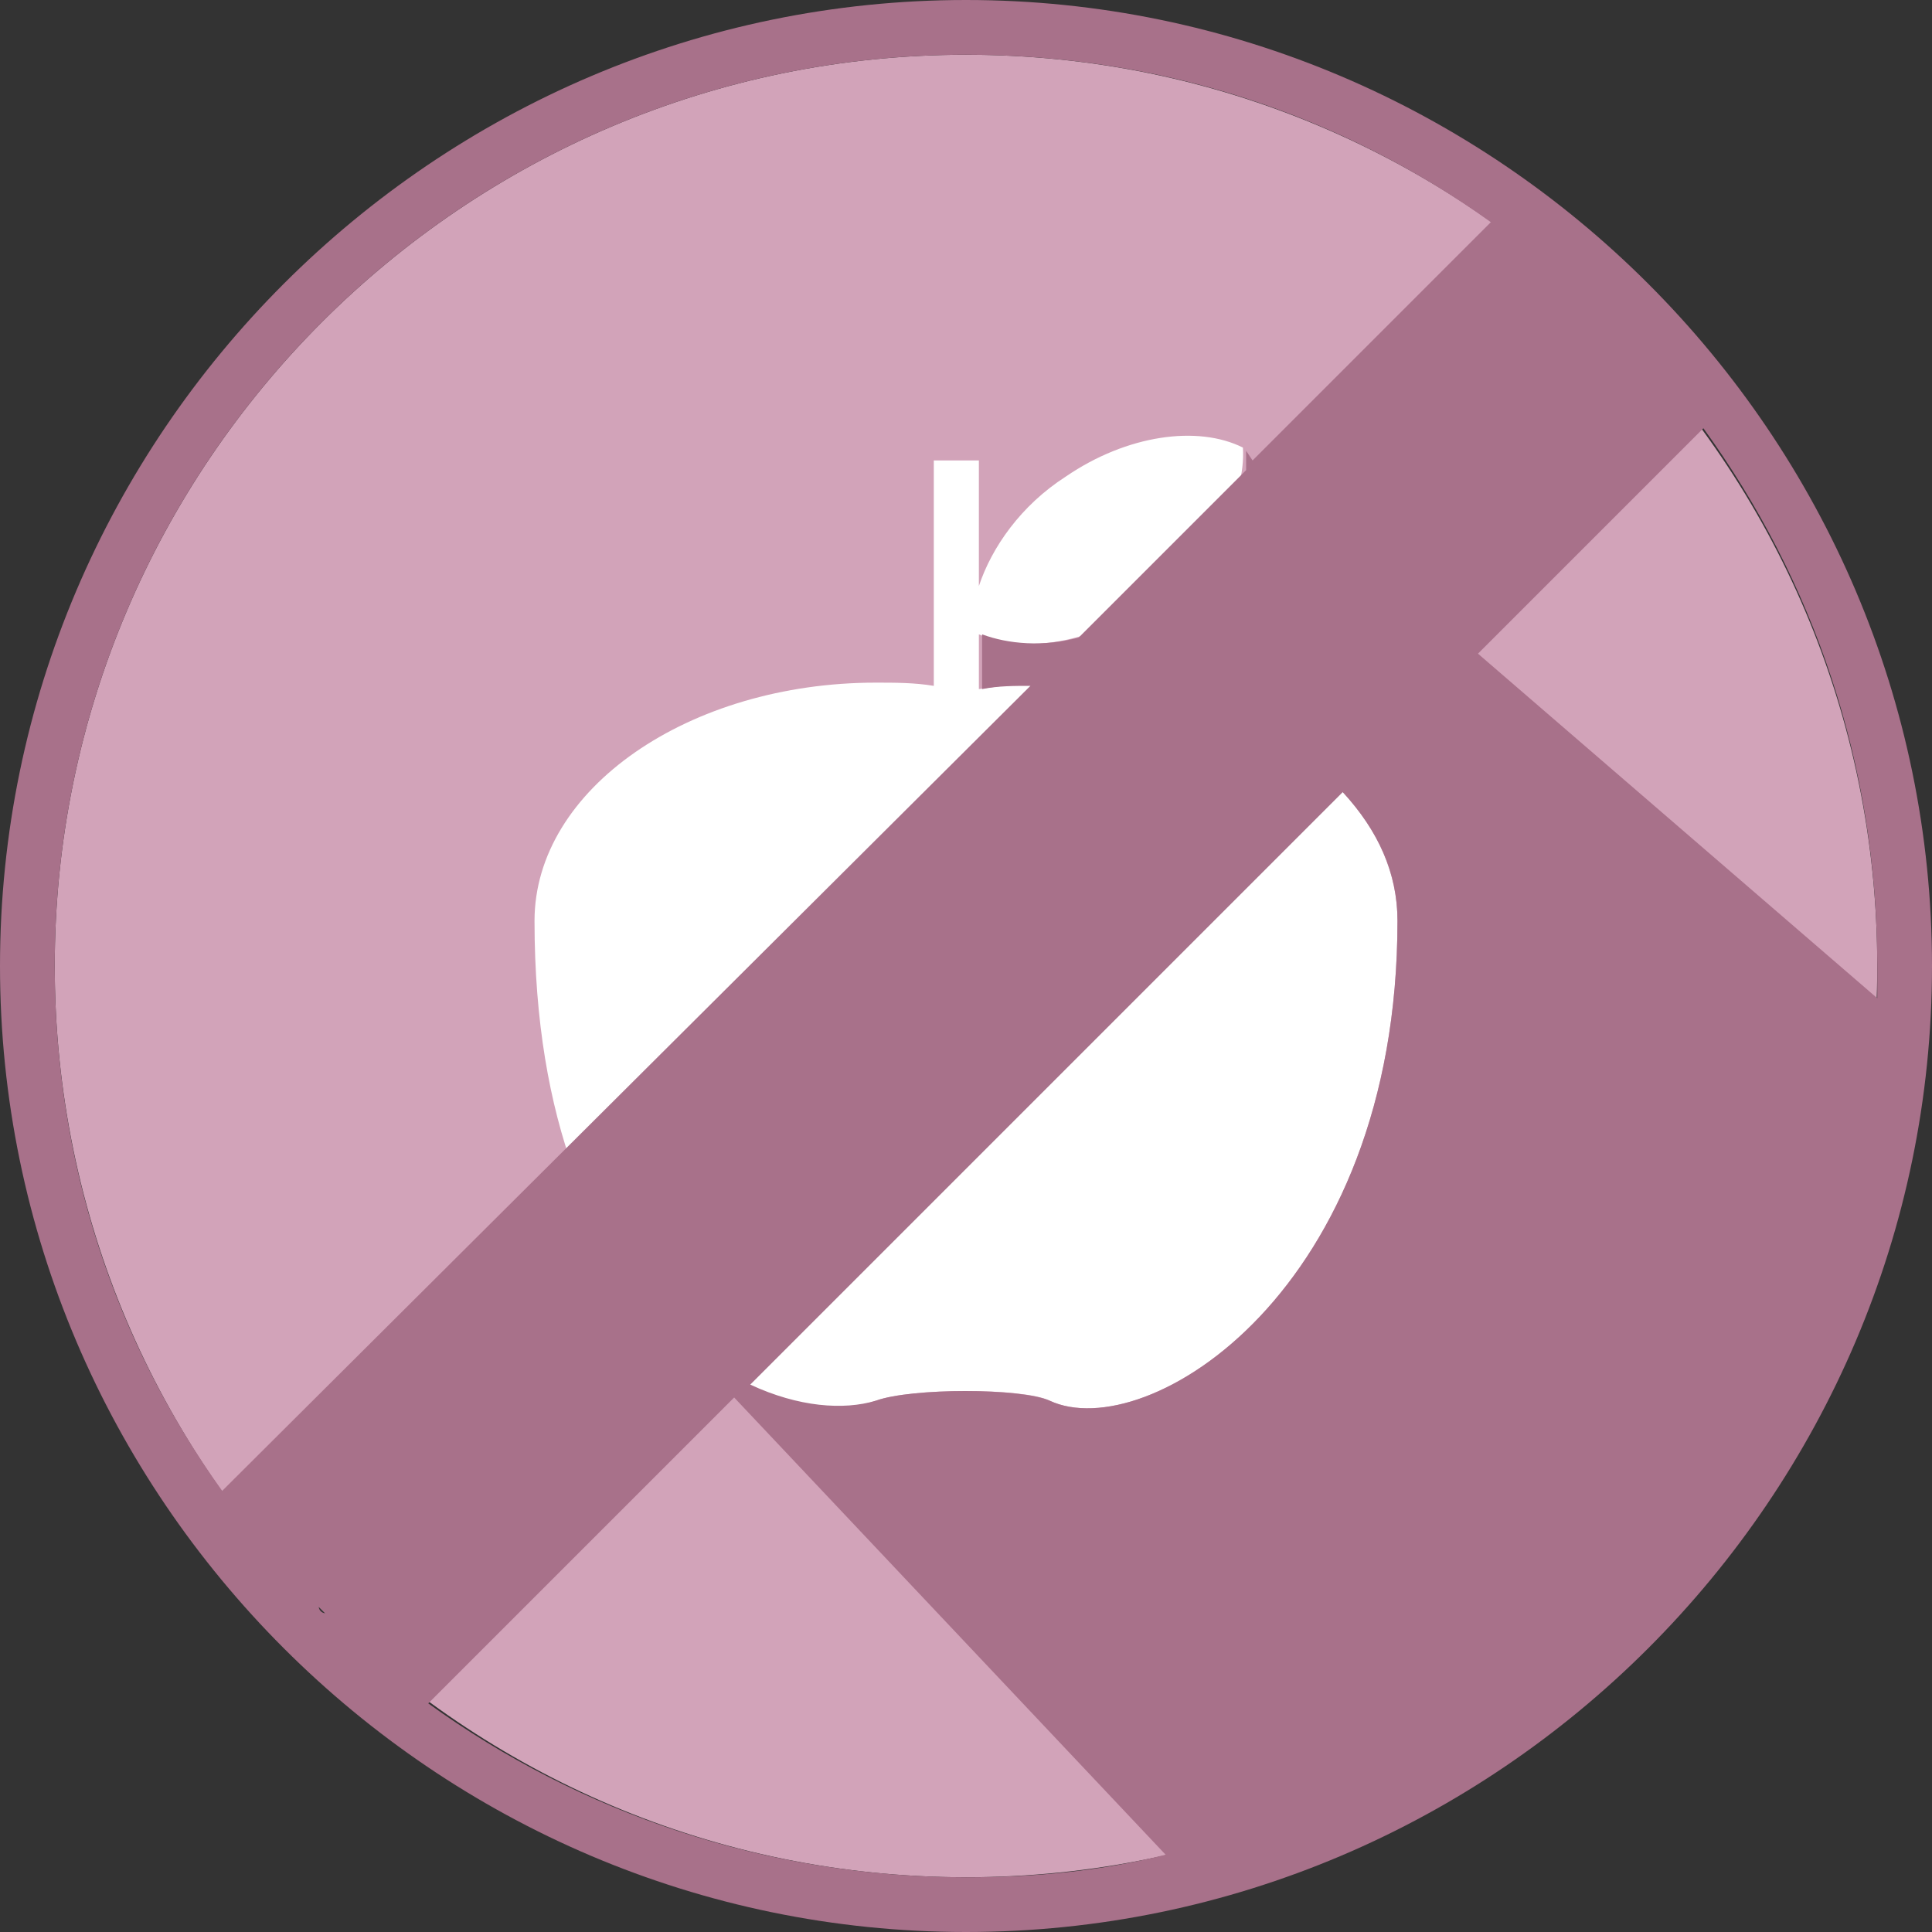
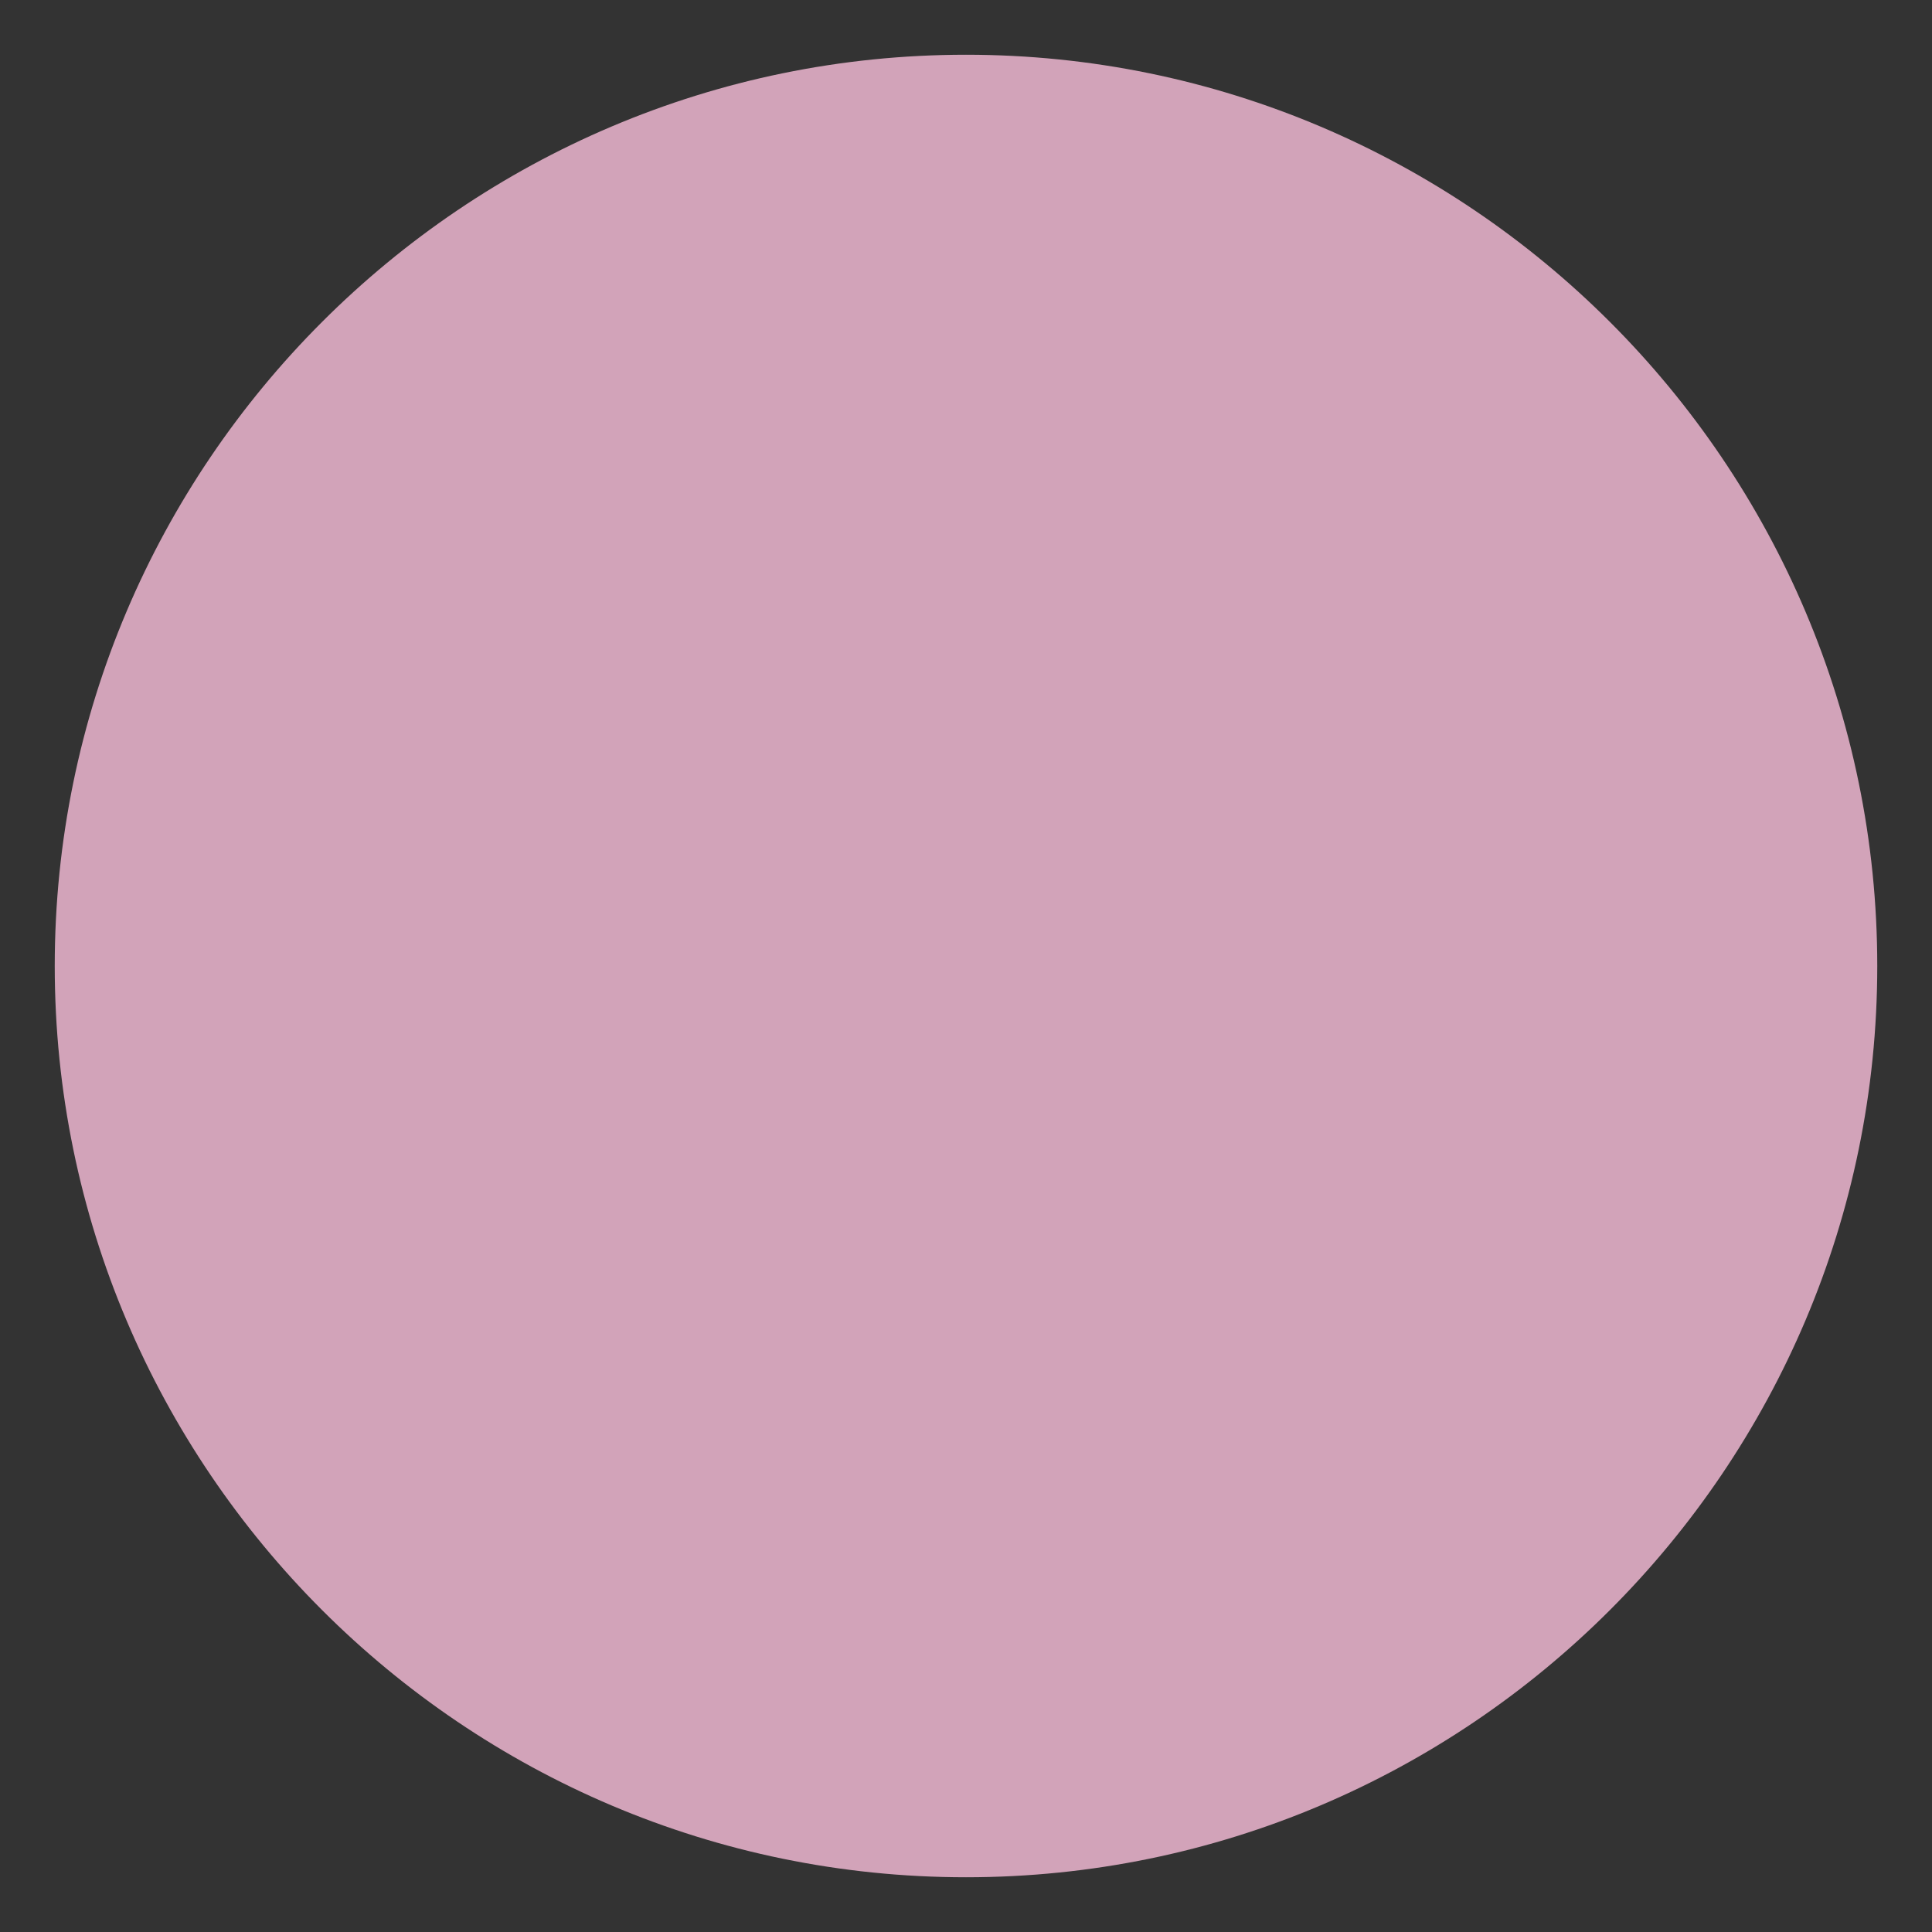
<svg xmlns="http://www.w3.org/2000/svg" version="1.1" id="Layer_1" x="0px" y="0px" width="60px" height="60px" viewBox="0 0 60 60" style="enable-background:new 0 0 60 60;" xml:space="preserve">
  <rect x="0" y="0" width="60" height="60" fill="#333333" stroke="none" />
  <style type="text/css">
	.st0{fill:#D2A3B9;}
	.st1{fill:#FFFFFF;}
	.st2{fill:#A8718A;}
</style>
  <path class="st0" d="M30,1.7C14.4,1.7,1.7,14.4,1.7,30c0,15.6,12.7,28.3,28.3,28.3S58.3,45.6,58.3,30C58.3,14.4,45.6,1.7,30,1.7" />
-   <path class="st1" d="M32.6,21.2c-0.7,0-1.5,0.1-2.2,0.2v-1.7c1.4,0.6,3.5,0.3,5.3-1c1.9-1.3,3-3.2,2.9-4.8c-1.4-0.7-3.6-0.4-5.5,0.9  c-1.4,0.9-2.3,2.2-2.7,3.4v-3.9H29v7c-0.6-0.1-1.2-0.1-1.8-0.1c-5.8,0-10.6,3.3-10.6,7.4c0,12.5,7.5,16,10.6,14.9  c1.1-0.4,4.6-0.4,5.4,0c3,1.4,10.8-3.4,10.8-14.9C43.4,24.5,38.6,21.2,32.6,21.2" />
-   <path class="st2" d="M30,0C13.5,0,0,13.5,0,30c0,16.5,13.5,30,30,30c16.5,0,30-13.5,30-30C60,13.5,46.5,0,30,0 M50.9,10.8l-1.7-1.7  C49.7,9.7,50.3,10.3,50.9,10.8 M30,1.7c6.1,0,11.7,1.9,16.3,5.2l-7.4,7.4L38.7,14c0,0.2,0,0.4,0,0.6l-5.2,5.2  c-1.1,0.3-2.2,0.2-3-0.1v1.7c0.5-0.1,1-0.1,1.5-0.1L6.9,46.3C3.6,41.7,1.7,36.1,1.7,30C1.7,14.4,14.4,1.7,30,1.7 M9.9,49.9l0.2,0.2  C10,50.1,9.9,50,9.9,49.9 M30,58.3c-6.2,0-12-2-16.7-5.4l9.5-9.5l13.4,14.2C34.2,58.1,32.2,58.3,30,58.3 M32.6,43.5  c-0.9-0.4-4.3-0.4-5.4,0c-1,0.3-2.4,0.2-3.9-0.5l18.4-18.4c1.1,1.2,1.7,2.5,1.7,4C43.4,40.1,35.6,44.9,32.6,43.5 M45.9,20.3l7-7  c3.4,4.7,5.4,10.4,5.4,16.7c0,0.3,0,0.7,0,1L45.9,20.3z" />
</svg>